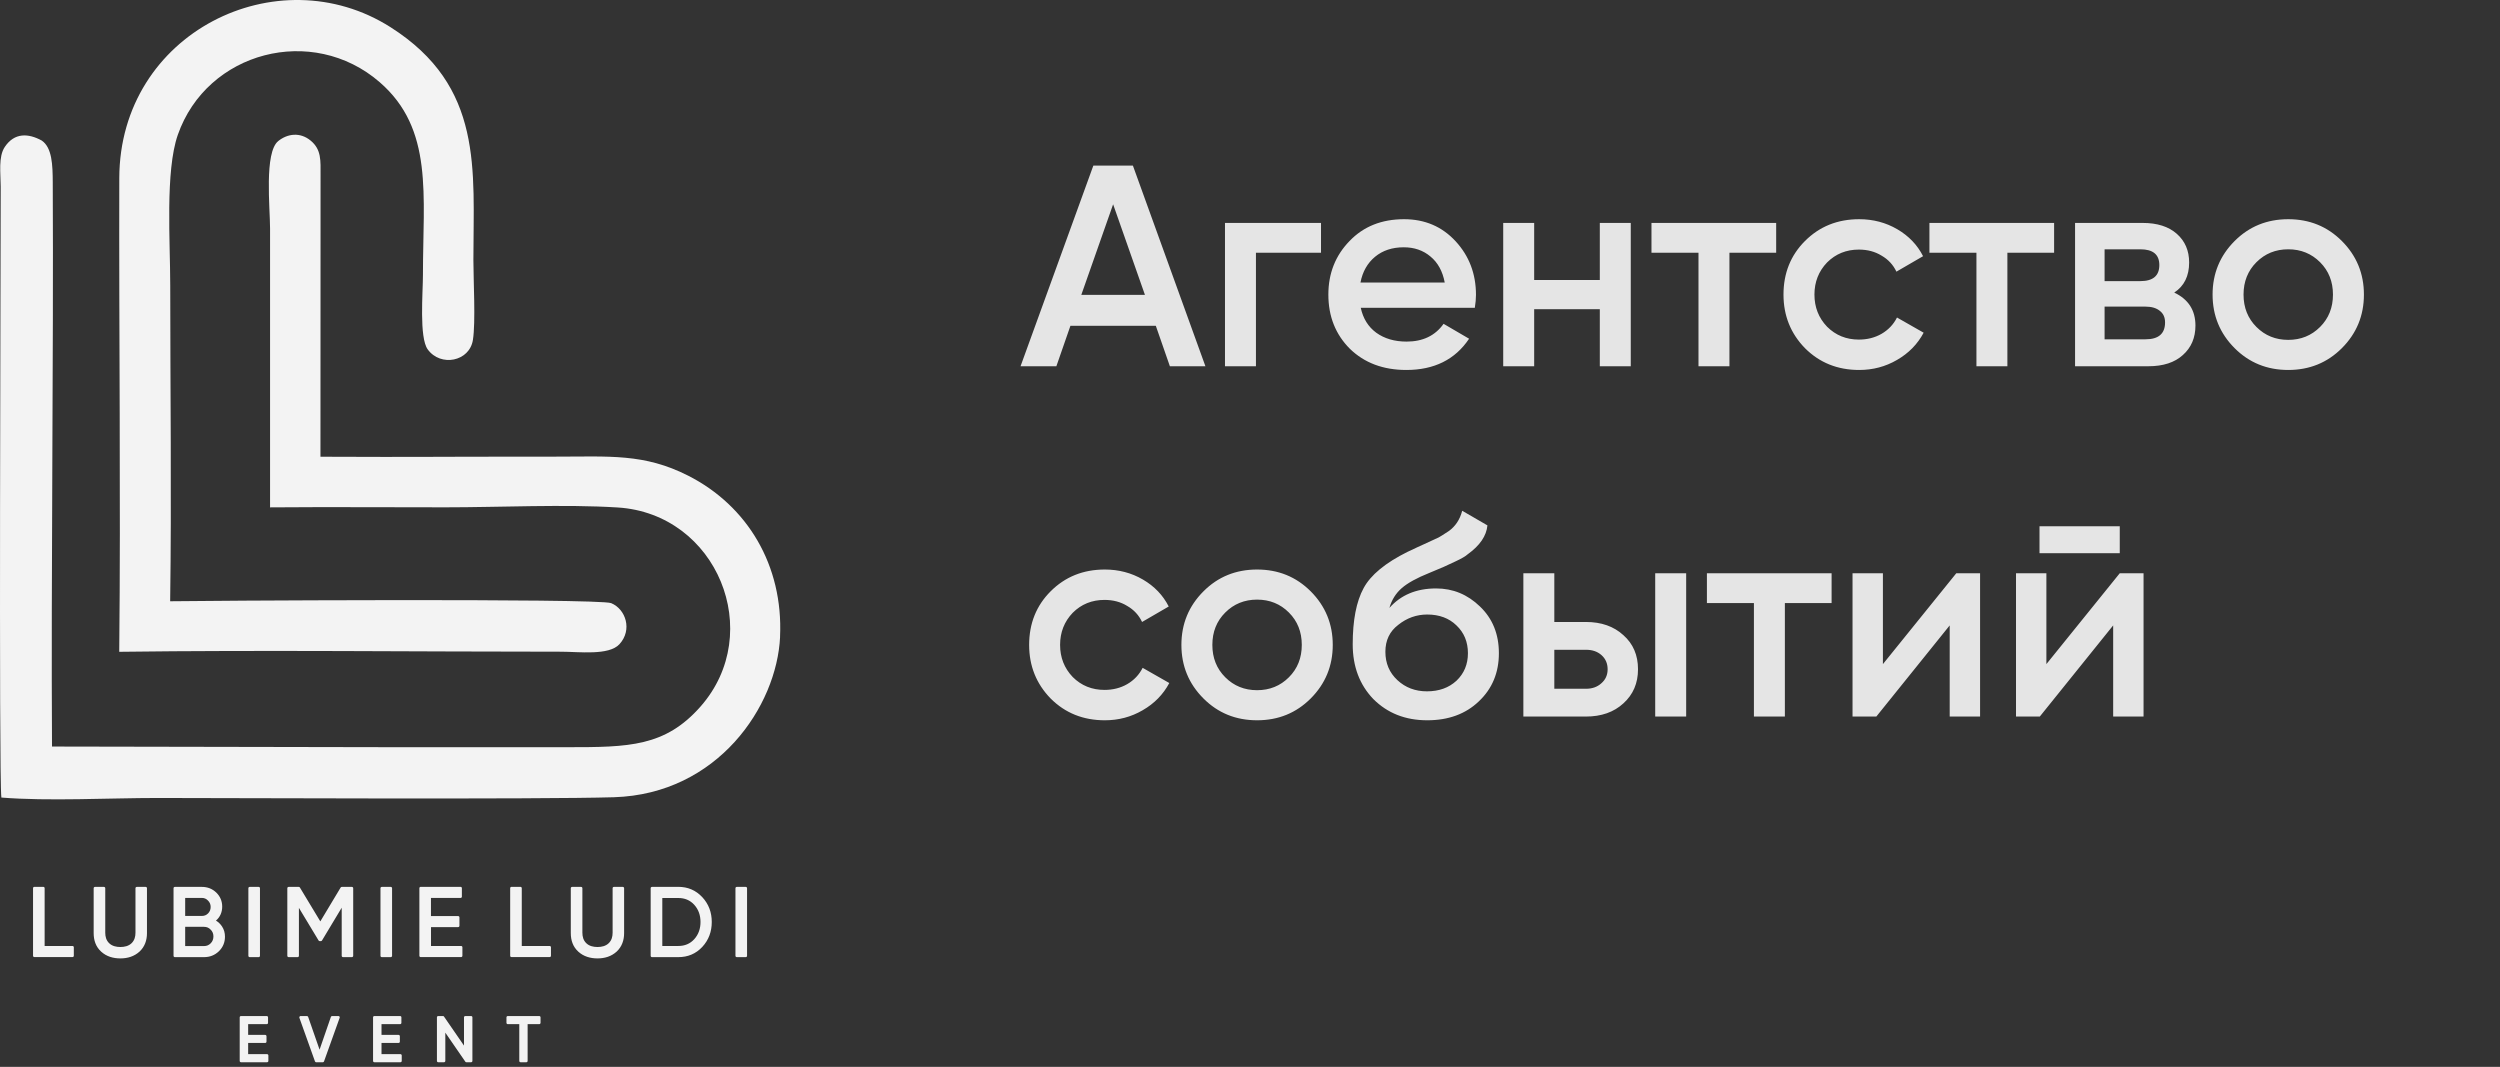
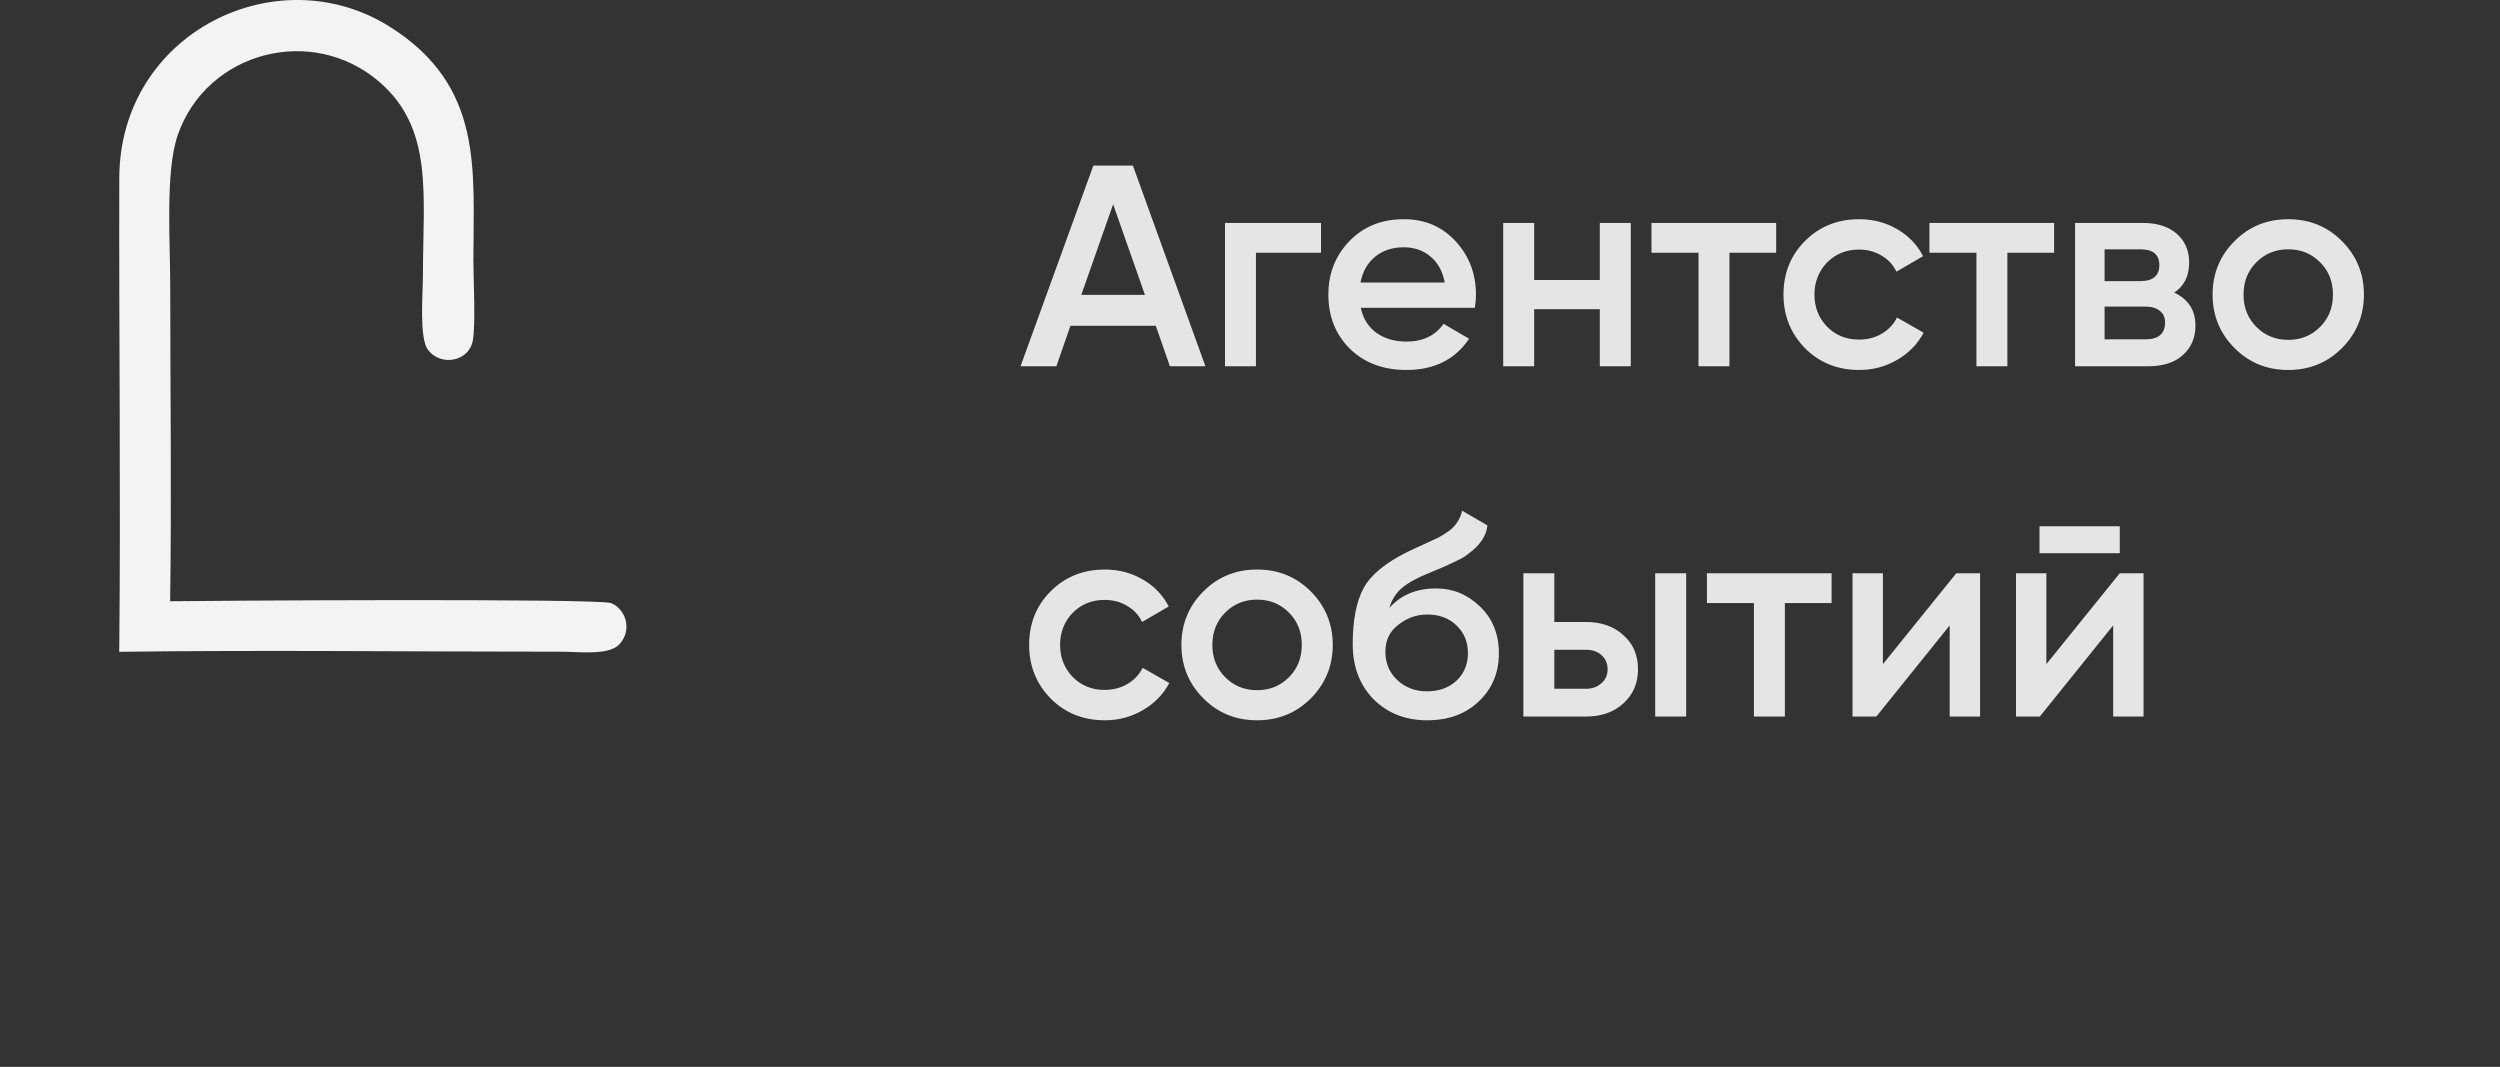
<svg xmlns="http://www.w3.org/2000/svg" width="157" height="67" viewBox="0 0 157 67" fill="none">
  <rect x="0" y="0" width="157" height="67" fill="#333333" stroke="none" />
  <path d="M75.7 23H73.468L72.586 20.462H67.222L66.34 23H64.09L68.662 10.4H71.146L75.7 23ZM69.904 12.83L67.906 18.518H71.902L69.904 12.83ZM76.929 14H82.959V15.872H78.873V23H76.929V14ZM92.619 19.328H85.455C85.599 20 85.923 20.522 86.427 20.894C86.943 21.266 87.579 21.452 88.335 21.452C89.355 21.452 90.129 21.08 90.657 20.336L92.259 21.272C91.383 22.58 90.069 23.234 88.317 23.234C86.865 23.234 85.683 22.79 84.771 21.902C83.871 21.002 83.421 19.868 83.421 18.5C83.421 17.168 83.865 16.046 84.753 15.134C85.629 14.222 86.769 13.766 88.173 13.766C89.481 13.766 90.561 14.228 91.413 15.152C92.265 16.076 92.691 17.198 92.691 18.518C92.691 18.758 92.667 19.028 92.619 19.328ZM85.437 17.744H90.729C90.597 17.036 90.297 16.49 89.829 16.106C89.373 15.722 88.815 15.53 88.155 15.53C87.435 15.53 86.835 15.728 86.355 16.124C85.875 16.52 85.569 17.06 85.437 17.744ZM100.468 17.582V14H102.412V23H100.468V19.418H96.346V23H94.402V14H96.346V17.582H100.468ZM103.713 14H111.543V15.872H108.609V23H106.665V15.872H103.713V14ZM116.755 23.234C115.399 23.234 114.265 22.778 113.353 21.866C112.453 20.942 112.003 19.82 112.003 18.5C112.003 17.156 112.453 16.034 113.353 15.134C114.265 14.222 115.399 13.766 116.755 13.766C117.631 13.766 118.429 13.976 119.149 14.396C119.869 14.816 120.409 15.38 120.769 16.088L119.095 17.06C118.891 16.628 118.579 16.292 118.159 16.052C117.751 15.8 117.277 15.674 116.737 15.674C115.945 15.674 115.279 15.944 114.739 16.484C114.211 17.036 113.947 17.708 113.947 18.5C113.947 19.292 114.211 19.964 114.739 20.516C115.279 21.056 115.945 21.326 116.737 21.326C117.265 21.326 117.739 21.206 118.159 20.966C118.591 20.714 118.915 20.372 119.131 19.94L120.805 20.894C120.421 21.614 119.863 22.184 119.131 22.604C118.411 23.024 117.619 23.234 116.755 23.234ZM121.168 14H128.998V15.872H126.064V23H124.12V15.872H121.168V14ZM136.542 18.374C137.43 18.794 137.874 19.484 137.874 20.444C137.874 21.212 137.61 21.83 137.082 22.298C136.566 22.766 135.846 23 134.922 23H130.314V14H134.562C135.474 14 136.188 14.228 136.704 14.684C137.22 15.14 137.478 15.74 137.478 16.484C137.478 17.336 137.166 17.966 136.542 18.374ZM134.418 15.656H132.168V17.654H134.418C135.21 17.654 135.606 17.318 135.606 16.646C135.606 15.986 135.21 15.656 134.418 15.656ZM132.168 21.308H134.742C135.558 21.308 135.966 20.954 135.966 20.246C135.966 19.934 135.858 19.694 135.642 19.526C135.426 19.346 135.126 19.256 134.742 19.256H132.168V21.308ZM147.068 21.866C146.156 22.778 145.034 23.234 143.702 23.234C142.37 23.234 141.248 22.778 140.336 21.866C139.412 20.942 138.95 19.82 138.95 18.5C138.95 17.18 139.412 16.058 140.336 15.134C141.248 14.222 142.37 13.766 143.702 13.766C145.034 13.766 146.156 14.222 147.068 15.134C147.992 16.058 148.454 17.18 148.454 18.5C148.454 19.82 147.992 20.942 147.068 21.866ZM140.894 18.5C140.894 19.316 141.164 19.994 141.704 20.534C142.244 21.074 142.91 21.344 143.702 21.344C144.494 21.344 145.16 21.074 145.7 20.534C146.24 19.994 146.51 19.316 146.51 18.5C146.51 17.684 146.24 17.006 145.7 16.466C145.16 15.926 144.494 15.656 143.702 15.656C142.91 15.656 142.244 15.926 141.704 16.466C141.164 17.006 140.894 17.684 140.894 18.5ZM69.382 45.234C68.026 45.234 66.892 44.778 65.98 43.866C65.08 42.942 64.63 41.82 64.63 40.5C64.63 39.156 65.08 38.034 65.98 37.134C66.892 36.222 68.026 35.766 69.382 35.766C70.258 35.766 71.056 35.976 71.776 36.396C72.496 36.816 73.036 37.38 73.396 38.088L71.722 39.06C71.518 38.628 71.206 38.292 70.786 38.052C70.378 37.8 69.904 37.674 69.364 37.674C68.572 37.674 67.906 37.944 67.366 38.484C66.838 39.036 66.574 39.708 66.574 40.5C66.574 41.292 66.838 41.964 67.366 42.516C67.906 43.056 68.572 43.326 69.364 43.326C69.892 43.326 70.366 43.206 70.786 42.966C71.218 42.714 71.542 42.372 71.758 41.94L73.432 42.894C73.048 43.614 72.49 44.184 71.758 44.604C71.038 45.024 70.246 45.234 69.382 45.234ZM82.311 43.866C81.398 44.778 80.276 45.234 78.945 45.234C77.612 45.234 76.49 44.778 75.579 43.866C74.654 42.942 74.192 41.82 74.192 40.5C74.192 39.18 74.654 38.058 75.579 37.134C76.49 36.222 77.612 35.766 78.945 35.766C80.276 35.766 81.398 36.222 82.311 37.134C83.234 38.058 83.697 39.18 83.697 40.5C83.697 41.82 83.234 42.942 82.311 43.866ZM76.136 40.5C76.136 41.316 76.406 41.994 76.947 42.534C77.487 43.074 78.153 43.344 78.945 43.344C79.737 43.344 80.403 43.074 80.942 42.534C81.483 41.994 81.752 41.316 81.752 40.5C81.752 39.684 81.483 39.006 80.942 38.466C80.403 37.926 79.737 37.656 78.945 37.656C78.153 37.656 77.487 37.926 76.947 38.466C76.406 39.006 76.136 39.684 76.136 40.5ZM89.63 45.234C88.262 45.234 87.134 44.79 86.246 43.902C85.382 43.002 84.95 41.856 84.95 40.464C84.95 38.952 85.178 37.776 85.634 36.936C86.078 36.108 87.002 35.346 88.406 34.65C88.454 34.626 88.532 34.59 88.64 34.542C88.76 34.482 88.886 34.422 89.018 34.362C89.15 34.302 89.282 34.242 89.414 34.182C89.918 33.954 90.23 33.81 90.35 33.75C90.422 33.714 90.632 33.582 90.98 33.354C91.4 33.054 91.682 32.628 91.826 32.076L93.41 32.994C93.35 33.654 92.936 34.26 92.168 34.812C92.036 34.932 91.79 35.076 91.43 35.244L90.656 35.604L89.756 35.982C88.976 36.294 88.4 36.612 88.028 36.936C87.656 37.26 87.398 37.674 87.254 38.178C87.974 37.362 88.952 36.954 90.188 36.954C91.244 36.954 92.162 37.332 92.942 38.088C93.734 38.844 94.13 39.822 94.13 41.022C94.13 42.246 93.71 43.254 92.87 44.046C92.042 44.838 90.962 45.234 89.63 45.234ZM89.612 43.416C90.368 43.416 90.986 43.194 91.466 42.75C91.946 42.294 92.186 41.718 92.186 41.022C92.186 40.314 91.946 39.732 91.466 39.276C90.998 38.82 90.386 38.592 89.63 38.592C88.958 38.592 88.352 38.808 87.812 39.24C87.272 39.648 87.002 40.212 87.002 40.932C87.002 41.652 87.254 42.246 87.758 42.714C88.262 43.182 88.88 43.416 89.612 43.416ZM97.611 39.06H99.591C100.563 39.06 101.349 39.336 101.949 39.888C102.561 40.428 102.867 41.142 102.867 42.03C102.867 42.906 102.561 43.62 101.949 44.172C101.349 44.724 100.563 45 99.591 45H95.667V36H97.611V39.06ZM103.947 45V36H105.891V45H103.947ZM97.611 43.254H99.609C99.993 43.254 100.311 43.14 100.563 42.912C100.827 42.684 100.959 42.39 100.959 42.03C100.959 41.67 100.833 41.376 100.581 41.148C100.329 40.92 100.005 40.806 99.609 40.806H97.611V43.254ZM107.194 36H115.024V37.872H112.09V45H110.146V37.872H107.194V36ZM118.247 41.706L122.855 36H124.349V45H122.441V39.276L117.833 45H116.339V36H118.247V41.706ZM133.121 34.74H128.081V33.048H133.121V34.74ZM128.513 41.706L133.121 36H134.615V45H132.707V39.276L128.099 45H126.605V36H128.513V41.706Z" fill="#E5E5E5" />
-   <path fill-rule="evenodd" clip-rule="evenodd" d="M48.987 39.99C49.196 35.505 46.936 31.762 43.219 29.873C40.444 28.465 38.275 28.677 34.844 28.677C25.594 28.677 27.203 28.712 20.125 28.683L20.131 11.052C20.134 10.064 20.187 9.392 19.509 8.83C18.843 8.279 18.05 8.396 17.476 8.856C16.585 9.569 16.96 13.061 16.96 14.352V31.863C20.629 31.833 24.309 31.86 27.984 31.86C31.399 31.86 35.452 31.659 38.787 31.869C45.035 32.258 48.082 39.725 43.995 44.369C41.77 46.895 39.492 46.924 35.637 46.924H24.819L3.266 46.883C3.201 36.109 3.369 22.323 3.313 11.447C3.307 10.374 3.277 9.275 2.623 8.827C1.783 8.367 0.911 8.317 0.301 9.227C-0.115 9.846 0.042 10.889 0.045 11.715C0.045 15.749 -0.079 48.775 0.086 50.086C3.012 50.325 6.878 50.113 9.908 50.113C13.839 50.113 33.943 50.21 38.56 50.066C45.073 49.862 48.786 44.355 48.99 39.99H48.987Z" fill="#F3F3F3" />
  <path fill-rule="evenodd" clip-rule="evenodd" d="M7.491 40.933C16.532 40.815 26.095 40.927 35.236 40.927C36.359 40.927 38.227 41.18 38.896 40.461C39.73 39.562 39.3 38.254 38.381 37.877C37.608 37.559 11.844 37.73 10.686 37.759C10.78 31.17 10.691 24.513 10.691 17.915C10.691 15.198 10.37 10.751 11.166 8.47C12.999 3.224 19.621 1.503 23.843 5.16C27.238 8.101 26.561 12.248 26.561 17.255C26.561 18.377 26.316 21.192 26.861 21.943C27.669 23.057 29.484 22.709 29.699 21.348C29.876 20.228 29.729 17.605 29.729 16.332C29.729 10.642 30.386 5.432 24.524 1.707C17.434 -2.799 7.515 2.049 7.491 11.184C7.465 21.071 7.588 31.081 7.488 40.933H7.491Z" fill="#F3F3F3" />
-   <path fill-rule="evenodd" clip-rule="evenodd" d="M2.806 59.407H4.553C4.6 59.407 4.636 59.445 4.636 59.489V60.023C4.636 60.07 4.597 60.105 4.553 60.105H2.157C2.11 60.105 2.075 60.067 2.075 60.023V55.776C2.075 55.729 2.113 55.694 2.157 55.694H2.72C2.767 55.694 2.803 55.732 2.803 55.776V59.407H2.806ZM5.882 58.599V55.779C5.882 55.732 5.921 55.697 5.965 55.697H6.528C6.575 55.697 6.61 55.735 6.61 55.779V58.576C6.61 58.824 6.672 59.056 6.855 59.233C7.043 59.416 7.303 59.472 7.559 59.472C7.815 59.472 8.075 59.416 8.263 59.233C8.446 59.056 8.508 58.824 8.508 58.576V55.779C8.508 55.732 8.546 55.697 8.59 55.697H9.147C9.195 55.697 9.23 55.735 9.23 55.779V58.599C9.23 59.047 9.094 59.451 8.761 59.761C8.425 60.067 8.007 60.188 7.559 60.188C7.111 60.188 6.687 60.07 6.351 59.761C6.015 59.454 5.882 59.05 5.882 58.599ZM13.562 57.813C13.715 57.907 13.845 58.031 13.945 58.184C14.072 58.379 14.128 58.594 14.128 58.824C14.128 59.183 14.001 59.489 13.745 59.74C13.485 59.99 13.173 60.108 12.813 60.108H10.98C10.933 60.108 10.898 60.07 10.898 60.026V55.779C10.898 55.732 10.936 55.697 10.98 55.697H12.681C13.028 55.697 13.332 55.812 13.582 56.053C13.83 56.295 13.954 56.593 13.954 56.937C13.954 57.282 13.824 57.592 13.562 57.813ZM15.598 60.026V55.779C15.598 55.732 15.636 55.697 15.681 55.697H16.244C16.291 55.697 16.326 55.735 16.326 55.779V60.026C16.326 60.073 16.288 60.108 16.244 60.108H15.681C15.633 60.108 15.598 60.07 15.598 60.026ZM21.457 57.008L20.222 59.062C20.207 59.089 20.181 59.103 20.151 59.103H20.078C20.048 59.103 20.021 59.089 20.007 59.062L18.772 57.014V60.026C18.772 60.073 18.734 60.108 18.689 60.108H18.127C18.079 60.108 18.044 60.07 18.044 60.026V55.779C18.044 55.732 18.082 55.697 18.127 55.697H18.763C18.793 55.697 18.819 55.712 18.834 55.738L20.116 57.863L21.392 55.738C21.407 55.712 21.433 55.697 21.462 55.697H22.099C22.146 55.697 22.181 55.735 22.181 55.779V60.026C22.181 60.073 22.143 60.108 22.099 60.108H21.542C21.495 60.108 21.459 60.07 21.459 60.026V57.008H21.457ZM23.894 60.026V55.779C23.894 55.732 23.932 55.697 23.976 55.697H24.539C24.586 55.697 24.622 55.735 24.622 55.779V60.026C24.622 60.073 24.583 60.108 24.539 60.108H23.976C23.929 60.108 23.894 60.07 23.894 60.026ZM27.067 58.228V59.407H28.956C29.004 59.407 29.039 59.445 29.039 59.489V60.023C29.039 60.07 29.001 60.105 28.956 60.105H26.419C26.372 60.105 26.337 60.067 26.337 60.023V55.776C26.337 55.729 26.375 55.694 26.419 55.694H28.924C28.971 55.694 29.006 55.732 29.006 55.776V56.31C29.006 56.357 28.968 56.392 28.924 56.392H27.064V57.53H28.771C28.818 57.53 28.853 57.568 28.853 57.612V58.14C28.853 58.187 28.815 58.222 28.771 58.222H27.064L27.067 58.228ZM32.77 59.407H34.517C34.564 59.407 34.6 59.445 34.6 59.489V60.023C34.6 60.07 34.562 60.105 34.517 60.105H32.121C32.074 60.105 32.039 60.067 32.039 60.023V55.776C32.039 55.729 32.077 55.694 32.121 55.694H32.684C32.731 55.694 32.767 55.732 32.767 55.776V59.407H32.77ZM35.846 58.599V55.779C35.846 55.732 35.885 55.697 35.929 55.697H36.492C36.539 55.697 36.574 55.735 36.574 55.779V58.576C36.574 58.824 36.636 59.056 36.819 59.233C37.007 59.416 37.267 59.472 37.523 59.472C37.779 59.472 38.039 59.416 38.227 59.233C38.41 59.056 38.472 58.824 38.472 58.576V55.779C38.472 55.732 38.51 55.697 38.554 55.697H39.111C39.159 55.697 39.194 55.735 39.194 55.779V58.599C39.194 59.047 39.058 59.451 38.725 59.761C38.389 60.067 37.971 60.188 37.523 60.188C37.075 60.188 36.651 60.07 36.315 59.761C35.979 59.454 35.846 59.05 35.846 58.599ZM40.944 55.694H42.601C43.193 55.694 43.694 55.906 44.101 56.339C44.51 56.778 44.699 57.303 44.699 57.901C44.699 58.499 44.51 59.03 44.101 59.469C43.697 59.902 43.19 60.108 42.601 60.108H40.944C40.897 60.108 40.862 60.07 40.862 60.026V55.779C40.862 55.732 40.9 55.697 40.944 55.697V55.694ZM46.187 60.026V55.779C46.187 55.732 46.225 55.697 46.27 55.697H46.832C46.88 55.697 46.915 55.735 46.915 55.779V60.026C46.915 60.073 46.877 60.108 46.832 60.108H46.27C46.222 60.108 46.187 60.07 46.187 60.026ZM11.629 56.389V57.521H12.681C12.834 57.521 12.964 57.468 13.07 57.359C13.179 57.247 13.229 57.111 13.229 56.955C13.229 56.799 13.176 56.669 13.064 56.557C12.958 56.445 12.834 56.389 12.681 56.389H11.629ZM11.629 59.413H12.813C12.978 59.413 13.117 59.357 13.232 59.239C13.35 59.118 13.403 58.974 13.403 58.806C13.403 58.638 13.347 58.496 13.226 58.379C13.114 58.258 12.975 58.205 12.813 58.205H11.629V59.416V59.413ZM41.593 59.407H42.601C42.995 59.407 43.334 59.274 43.6 58.98C43.874 58.676 43.992 58.308 43.992 57.901C43.992 57.494 43.874 57.126 43.6 56.822C43.334 56.528 42.995 56.395 42.601 56.395H41.593V59.407Z" fill="#F3F3F3" />
-   <path fill-rule="evenodd" clip-rule="evenodd" d="M15.584 65.498V66.2H16.771C16.818 66.2 16.854 66.238 16.854 66.282V66.627C16.854 66.674 16.815 66.709 16.771 66.709H15.136C15.088 66.709 15.053 66.671 15.053 66.627V63.889C15.053 63.842 15.091 63.807 15.136 63.807H16.75C16.798 63.807 16.833 63.845 16.833 63.889V64.234C16.833 64.281 16.795 64.317 16.75 64.317H15.584V64.991H16.653C16.7 64.991 16.736 65.03 16.736 65.074V65.416C16.736 65.463 16.698 65.498 16.653 65.498H15.584ZM20.069 65.92L20.779 63.863C20.791 63.827 20.82 63.807 20.858 63.807H21.253C21.283 63.807 21.306 63.818 21.321 63.842C21.336 63.866 21.342 63.892 21.33 63.919L20.349 66.656C20.337 66.689 20.307 66.712 20.269 66.712H19.86C19.824 66.712 19.792 66.692 19.78 66.656L18.802 63.919C18.793 63.892 18.796 63.866 18.813 63.842C18.828 63.818 18.855 63.807 18.881 63.807H19.273C19.308 63.807 19.341 63.827 19.353 63.863L20.069 65.92ZM23.959 65.498V66.2H25.146C25.193 66.2 25.229 66.238 25.229 66.282V66.627C25.229 66.674 25.19 66.709 25.146 66.709H23.511C23.463 66.709 23.428 66.671 23.428 66.627V63.889C23.428 63.842 23.466 63.807 23.511 63.807H25.126C25.173 63.807 25.208 63.845 25.208 63.889V64.234C25.208 64.281 25.17 64.317 25.126 64.317H23.959V64.991H25.028C25.076 64.991 25.111 65.03 25.111 65.074V65.416C25.111 65.463 25.073 65.498 25.028 65.498H23.959ZM29.139 65.663V63.889C29.139 63.842 29.178 63.807 29.222 63.807H29.584C29.631 63.807 29.667 63.845 29.667 63.889V66.627C29.667 66.674 29.628 66.709 29.584 66.709H29.29C29.26 66.709 29.236 66.698 29.222 66.674L27.966 64.85V66.627C27.966 66.674 27.928 66.709 27.884 66.709H27.521C27.474 66.709 27.439 66.671 27.439 66.627V63.889C27.439 63.842 27.477 63.807 27.521 63.807H27.816C27.846 63.807 27.869 63.818 27.884 63.842L29.139 65.663ZM33.135 64.317V66.627C33.135 66.674 33.097 66.709 33.053 66.709H32.693C32.646 66.709 32.611 66.671 32.611 66.627V64.317H31.889C31.842 64.317 31.806 64.278 31.806 64.234V63.889C31.806 63.842 31.845 63.807 31.889 63.807H33.863C33.91 63.807 33.946 63.845 33.946 63.889V64.234C33.946 64.281 33.907 64.317 33.863 64.317H33.138H33.135Z" fill="#F3F3F3" />
</svg>